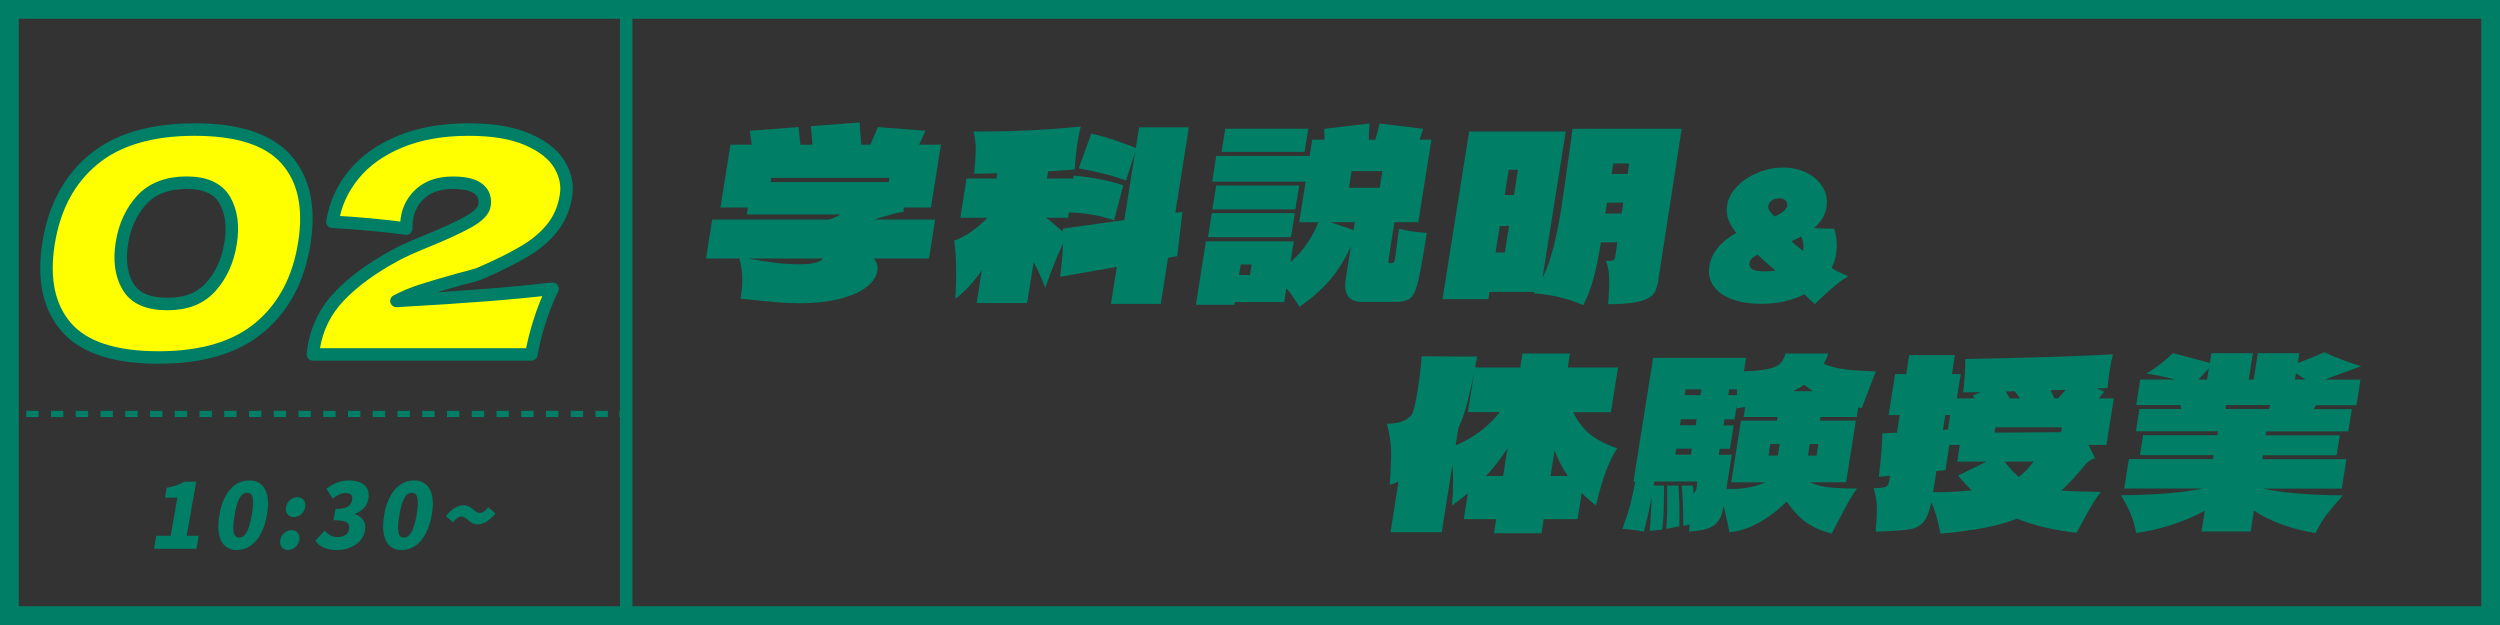
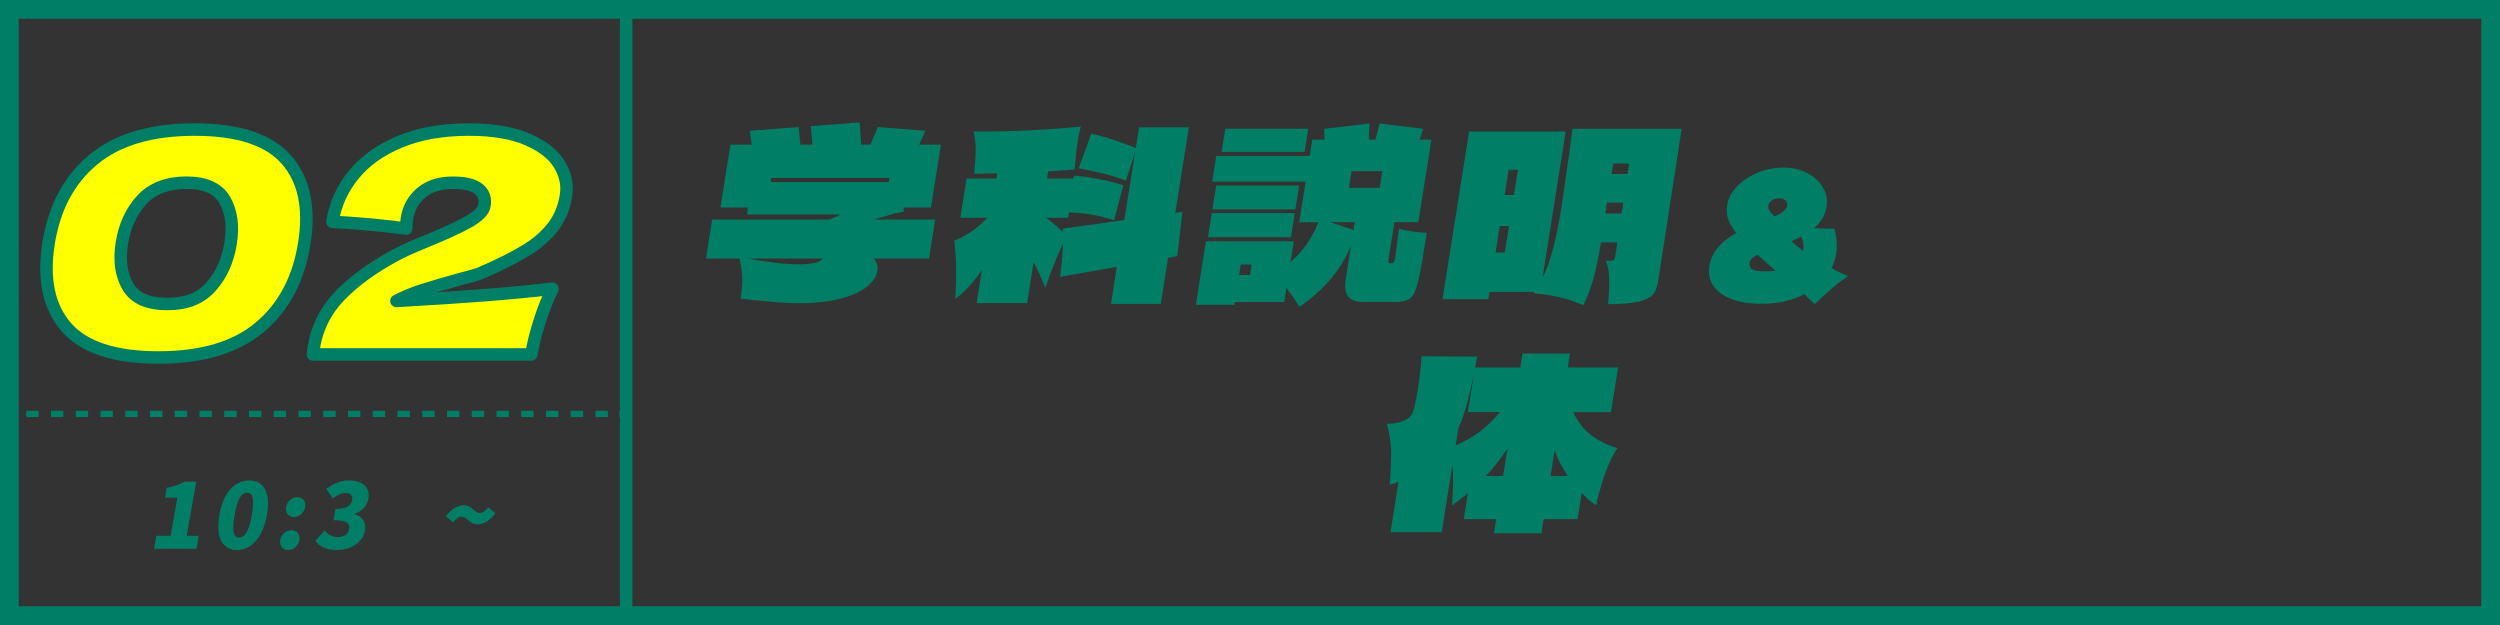
<svg xmlns="http://www.w3.org/2000/svg" id="_レイヤー_1" width="400" height="100" viewBox="0 0 400 100">
  <rect x="0" y="0" width="400" height="100" fill="#333333" stroke="none" />
  <defs>
    <style>.cls-1{stroke-dasharray:1.98 1.98;}.cls-1,.cls-2,.cls-3{stroke:#007e66;}.cls-1,.cls-3{fill:none;stroke-miterlimit:10;}.cls-2{fill:#ff0;stroke-linecap:round;stroke-linejoin:round;stroke-width:2px;}.cls-4{fill:#007e66;}</style>
  </defs>
  <path class="cls-4" d="M397,3v94H3V3h394M400,0H0v100h400V0h0Z" />
  <path class="cls-4" d="M25.02,85.73h2.28l1.08-6.1h-1.98l.28-1.59c1.19-.22,1.99-.5,2.83-.97h1.89l-1.53,8.66h1.93l-.37,2.08h-6.79l.37-2.08Z" />
  <path class="cls-4" d="M35.1,82.38c.65-3.69,2.5-5.51,4.77-5.51s3.49,1.85,2.84,5.51c-.65,3.69-2.54,5.63-4.8,5.63s-3.46-1.93-2.8-5.63ZM40.29,82.38c.52-2.93,0-3.54-.76-3.54s-1.48.61-1.99,3.54c-.52,2.94-.04,3.63.73,3.63s1.51-.69,2.03-3.63Z" />
  <path class="cls-4" d="M44.84,86.41c.16-.88.91-1.59,1.81-1.59s1.4.71,1.25,1.59c-.16.89-.93,1.6-1.81,1.6s-1.41-.71-1.25-1.6ZM45.77,81.14c.16-.89.92-1.59,1.81-1.59s1.41.69,1.25,1.59-.93,1.59-1.81,1.59-1.41-.69-1.25-1.59Z" />
  <path class="cls-4" d="M50.46,86.51l1.47-1.62c.54.62,1.22,1.04,2.05,1.04,1,0,1.72-.42,1.86-1.23.16-.92-.23-1.47-2.48-1.47l.32-1.8c1.83,0,2.51-.56,2.66-1.41.13-.74-.23-1.14-1.03-1.14-.72,0-1.33.33-2.08.89l-1.02-1.57c1.14-.84,2.3-1.33,3.57-1.33,2.22,0,3.5,1.04,3.16,2.96-.19,1.07-.91,1.9-2.15,2.37v.07c1.12.36,1.85,1.23,1.61,2.61-.35,2-2.38,3.13-4.52,3.13-1.7,0-2.8-.59-3.42-1.5Z" />
-   <path class="cls-4" d="M61.47,82.38c.65-3.69,2.5-5.51,4.77-5.51s3.49,1.85,2.84,5.51c-.65,3.69-2.54,5.63-4.8,5.63s-3.46-1.93-2.8-5.63ZM66.65,82.38c.52-2.93,0-3.54-.76-3.54s-1.48.61-1.99,3.54c-.52,2.94-.04,3.63.73,3.63s1.51-.69,2.03-3.63Z" />
  <path class="cls-4" d="M73.83,82.64c-.45,0-.92.36-1.35.95l-1.15-1.02c1.06-1.27,2.01-1.73,2.85-1.73,1.36,0,1.7,1.23,2.6,1.23.45,0,.91-.35,1.35-.92l1.15,1.01c-1.06,1.27-2.01,1.73-2.85,1.73-1.37,0-1.7-1.24-2.6-1.24Z" />
  <line class="cls-3" x1="1.22" y1="66.23" x2="2.22" y2="66.23" />
  <line class="cls-1" x1="4.2" y1="66.23" x2="98.11" y2="66.23" />
  <line class="cls-3" x1="99.1" y1="66.23" x2="100.1" y2="66.23" />
  <path class="cls-2" d="M10.62,52.36c-2.81-3.23-3.76-7.71-2.85-13.44.91-5.7,3.28-10.16,7.14-13.37,3.85-3.21,9.26-4.82,16.24-4.82s11.87,1.61,14.68,4.82c2.81,3.21,3.77,7.67,2.86,13.37-.91,5.74-3.29,10.22-7.12,13.44-3.84,3.23-9.24,4.84-16.22,4.84s-11.92-1.61-14.73-4.84ZM33.74,45.88c1.66-1.84,2.71-4.16,3.16-6.97.44-2.77.12-5.08-.95-6.92-1.08-1.84-3.11-2.76-6.11-2.76s-5.48.92-7.16,2.76c-1.68,1.84-2.74,4.15-3.18,6.92-.44,2.77-.12,5.08.98,6.94,1.09,1.86,3.18,2.79,6.28,2.79s5.33-.92,6.99-2.76Z" />
  <path class="cls-2" d="M88.4,46.2c-.82,1.69-1.53,3.49-2.12,5.38-.59,1.89-1.01,3.6-1.26,5.13h-34.95l.12-1.03c.51-3.19,1.88-5.96,4.13-8.31,2.25-2.35,5.21-4.51,8.88-6.5,1.07-.59,2.72-1.34,4.95-2.25,2.89-1.17,5.14-2.21,6.75-3.1,1.61-.9,2.48-1.78,2.62-2.66.18-1.11-.14-1.99-.95-2.64-.81-.65-2.17-.98-4.1-.98-2.12,0-3.81.54-5.07,1.61-1.26,1.08-2.03,2.44-2.29,4.11-.08.52-.12,1.06-.11,1.61-4.02-.52-7.96-.88-11.81-1.08.44-2.77,1.56-5.27,3.37-7.5,1.8-2.23,4.27-4,7.39-5.3,3.12-1.3,6.81-1.96,11.04-1.96,3.88,0,7.03.53,9.45,1.59,2.42,1.06,4.12,2.4,5.08,4.01.97,1.61,1.31,3.27,1.04,4.96-.31,1.96-1.01,3.63-2.1,5.04-1.09,1.4-2.52,2.65-4.31,3.74-1.79,1.09-4.13,2.27-7.04,3.54-.42.2-1.09.42-2.01.66-.92.24-1.5.4-1.74.46-2.42.68-4.35,1.25-5.8,1.71s-2.82,1.03-4.13,1.71c10.68-.59,19-1.24,24.95-1.96Z" />
  <path class="cls-4" d="M99.19,2v95.26H2V2h97.19M101.19,0H0v99.26h101.19V0h0Z" />
  <path class="cls-4" d="M149.63,35.13l-.99,6.23h-8.83c.49.62.69,1.26.58,1.93-.16.99-.76,1.88-1.8,2.67-1.04.79-2.47,1.42-4.3,1.87-1.83.46-3.96.69-6.38.69-1.06,0-2.29-.06-3.68-.17-1.39-.11-3.3-.3-5.73-.57.21-1.34.3-2.5.26-3.49-.04-.99-.2-1.97-.46-2.93h-5.34l.99-6.23h18.73c.6-.2,1.21-.47,1.84-.82h-15.02l.18-1.11h-4.41l1.6-10.05h3.41l-.31-2.23,7.81-.59.29,2.82h1.93l-.27-2.97,7.81-.59.25,3.56h1.48l1.19-2.82,7.62.59-1.02,2.23h3.49l-1.6,10.05h-4.38l.04.67-1.53.3c-.78.22-1.87.54-3.27.96h9.83ZM119.68,41.36c3.24.62,5.95.93,8.12.93s3.44-.31,3.86-.93h-11.98ZM123.29,29.13h18.91l.11-.67h-18.91l-.11.67Z" />
  <path class="cls-4" d="M188.34,40.99l-1.45.26-1.17,7.38h-7.97l.94-5.93-9.08,1.59c.25-1.88.41-3.65.47-5.3-.8,1.61-1.74,3.96-2.83,7.05-.71-1.78-1.33-3.14-1.87-4.08l-1.04,6.53h-8.08l.84-5.27c-1.29,1.9-2.71,3.44-4.25,4.6.23-3.81.17-6.91-.19-9.31,1.87-.69,3.64-1.92,5.33-3.67h-4.34l1-6.27h4.78l.14-.85c-1.64.05-2.88.07-3.72.07.16-1.46.25-2.71.26-3.76.02-1.05-.1-2.05-.34-2.99h1.19c5.24,0,10.56-.26,15.96-.78-.2.77-.36,1.58-.5,2.45-.18,1.11-.34,2.58-.48,4.41-2.03.15-3.44.25-4.24.3l-.18,1.15h4.19l.11-.48c2.92.27,5.56.79,7.91,1.56l-1.48,5.6c-2.2-.77-4.61-1.19-7.22-1.26l-.13.85h-3.52c.73.54,1.62,1.3,2.68,2.26l-.03-.52,9.86-1.37,1.72-10.83-1.46,4.52c-1.79-.72-4.31-1.37-7.55-1.97l2-5.56c1.88.42,4,1.09,6.36,2l.77.3.52-3.3h7.97l-2.17,13.68,1.14-.15-.83,7.08Z" />
  <path class="cls-4" d="M228.29,37.25c-.42,2.65-.75,4.6-.99,5.88-.24,1.27-.48,2.27-.72,2.99-.3.94-.71,1.54-1.25,1.8-.54.26-1.2.39-1.99.39h-5.34c-2.18,0-3.07-1.21-2.69-3.63l.84-5.3c-.85,1.95-1.93,3.7-3.22,5.25-1.3,1.55-2.97,3.04-5.03,4.47-.68-1.16-1.38-2.16-2.08-3l-.35,2.23h-7.9l-.07.44h-6.16l1.61-10.16h14.06l-.52,3.3c1.03-.86,1.91-1.85,2.66-2.97.75-1.11,1.34-2.24,1.8-3.38h-3.08l1.03-6.49h-14.95l.65-4.12h14.95l.41-2.6h1.97l-.06-1.74,7.26-.85c-.09,1.16-.12,2.03-.12,2.6h1.04c.31-1.01.53-1.88.67-2.6l6.99.85c-.34,1.06-.53,1.65-.57,1.74h1.89l-2.1,13.2h-3.82l-.86,5.41-.07.45c-.04.25-.04.43-.01.54.03.11.13.17.31.17.25,0,.42-.05.51-.15.09-.1.15-.23.18-.41l.35-2.45c.09-.89.2-1.73.33-2.52,1.21.35,2.69.57,4.46.67ZM206.56,37.95h-13.28l.61-3.86h13.28l-.61,3.86ZM194.59,29.68h13.28l-.61,3.82h-13.28l.61-3.82ZM196.04,20.6h13.28l-.59,3.71h-13.28l.59-3.71ZM198.52,42.33l-.27,1.67h1.74l.27-1.67h-1.74ZM216.77,35.54h-3.97l3.77,1.26.2-1.26ZM221.18,27.38h-4.93l-.42,2.67h4.93l.42-2.67Z" />
  <path class="cls-4" d="M265.17,45.52c-.11.72-.39,1.3-.83,1.74-.44.45-1.22.79-2.33,1.04-1.11.25-2.69.37-4.71.37.01-.4.04-.69.07-.89.09-1.36.12-2.52.09-3.47-.03-.95-.21-1.82-.53-2.61.14.02.34.04.59.04.32,0,.55-.06.68-.17.13-.11.21-.29.25-.54l.32-2.26h-2.63l-.02.15c-.34,2.15-.72,4-1.14,5.56-.42,1.56-.97,3-1.65,4.34-2.45-1.06-5.1-1.69-7.93-1.89l.15-.22h-7.23l-.18,1.15h-7.34l4.26-26.81h15.46l-3.72,23.4c.4-.82.72-1.56.95-2.23.23-.67.49-1.54.79-2.63.41-1.48.84-3.63,1.29-6.45.21-1.31.66-4.49,1.37-9.53l.4-3h17.47l-3.85,24.92ZM239.96,36.17l-.67,4.23h1.48l.67-4.23h-1.48ZM242.23,31.2l.64-4.04h-1.48l-.64,4.04h1.48ZM256.85,34.17h2.6l.28-1.74h-2.6l-.28,1.74ZM260.42,27.83l.23-1.67h-2.52l-.26,1.67h2.56Z" />
  <path class="cls-4" d="M295.71,44.18c-.98.64-1.87,1.31-2.67,2-.8.7-1.69,1.53-2.68,2.48-.65-.58-1.2-1.11-1.66-1.58-1.98,1.02-4.27,1.53-6.88,1.53-1.83,0-3.42-.25-4.74-.75-1.33-.5-2.3-1.2-2.93-2.11-.62-.91-.84-1.96-.65-3.16.17-1.06.6-2.02,1.3-2.9.7-.88,1.69-1.68,2.99-2.42-.61-.78-1.04-1.52-1.28-2.21-.24-.7-.29-1.46-.16-2.27.17-1.06.69-2.04,1.58-2.96.88-.92,1.99-1.65,3.31-2.2,1.32-.55,2.68-.82,4.08-.82s2.66.28,3.78.85c1.13.57,1.98,1.34,2.55,2.3.58.97.77,2.01.6,3.13-.21,1.32-.88,2.45-2.01,3.41.73.06,1.8.09,3.22.09.43,1.34.53,2.67.32,4.01-.13.8-.37,1.56-.72,2.27.57.4,1.46.84,2.66,1.32ZM284.07,43.29c-.88-.74-1.83-1.58-2.86-2.54-.43.22-.75.43-.94.63-.19.2-.3.41-.34.63-.07.46.06.81.4,1.05.34.24,1.03.36,2.07.36.62,0,1.17-.04,1.66-.12ZM283.52,32.07c-.33.22-.53.51-.59.87-.04.26,0,.49.13.7.13.21.41.54.86,1,.75-.34,1.27-.65,1.55-.93.28-.28.45-.56.49-.84.04-.28-.04-.54-.27-.78-.22-.24-.56-.36-1.02-.36s-.83.11-1.16.33ZM288.2,37.84c-.46.24-.98.49-1.58.75.33.3.95.83,1.87,1.58.15-.72.06-1.5-.29-2.33Z" />
  <path class="cls-4" d="M255.36,80.87c-.93-.69-1.69-1.36-2.28-2l-.67,4.19h-5.42l-.36,2.26h-7.6l.36-2.26h-5.19l.66-4.15c-1.08.89-1.93,1.55-2.54,1.97.21-2.74.23-4.9.06-6.45l-1.7,10.72h-8.2l1.28-8.08c-.43.2-.9.36-1.41.48.17-2.18.25-3.94.23-5.3-.02-1.36-.25-2.84-.68-4.45,1.53,0,2.7-.32,3.49-.96.26-.22.42-.4.49-.52.29-.44.61-1.76.96-3.93.27-1.73.49-3.52.63-5.38l8.89.04-.35,1.74h7.23l.35-2.23h7.6l-.35,2.23h8.05l-1.14,7.16h-6.04c.76,1.58,1.74,2.82,2.93,3.71,1.19.89,2.57,1.57,4.13,2.04-1.29,1.9-2.43,4.97-3.43,9.2ZM232.9,71.27c2.89-1.24,5.25-3.02,7.08-5.34h-5.12l1-6.27c-.4,1.9-.79,3.57-1.16,4.99-.37,1.42-.82,2.69-1.35,3.8l-.45,2.82ZM240.5,76.16l.7-4.41c-1.1,1.66-2.25,3.13-3.45,4.41h2.75ZM248.1,76.16h2.74c-.88-1.31-1.58-2.67-2.1-4.08l-.65,4.08Z" />
-   <path class="cls-4" d="M295.38,77.16h-5.79c.83.4,1.82.66,2.97.8,1.15.14,2.67.2,4.55.2-.67.96-1.33,2.05-1.96,3.26-.64,1.21-1.01,1.92-1.12,2.11l-.96,1.85c-1.57-.4-2.91-.98-4.02-1.76s-2.17-1.9-3.17-3.36c-1.58,1.51-3.14,2.67-4.69,3.49s-3.04,1.29-4.47,1.41l-.51-2.37-.41-1.85c-.17,1.06-.46,1.87-.87,2.43-.41.56-.97.95-1.67,1.19-.71.24-1.71.4-3.01.5l.1-1.11-1.03.19c.02-1.06,0-2.21-.05-3.43-.05-1.22-.12-2.23-.19-3.02h1.78l.13,1.26c.26-.22.43-.58.5-1.08.02-.15.04-.42.06-.82h-6.82c-.05.15-.09.36-.14.63h1.67c0,.96-.02,2.11-.05,3.45-.03,1.34-.11,2.53-.26,3.6l-2,.22c.08-.79.17-2.23.28-4.3,0-.27,0-.66.03-1.15l-.16.78c-.35,1.88-.71,3.47-1.09,4.78-1.1-.22-2.24-.37-3.42-.44.58-1.63,1-2.93,1.25-3.89.25-.96.52-2.19.81-3.67h-.3l3.15-19.8h14.87l-.34,2.15c.94-.02,1.73-.07,2.36-.13.63-.06,1.26-.18,1.91-.35.72-.2,1.26-.48,1.6-.83.34-.36.6-.87.78-1.54h6.86c-.18.52-.43,1.08-.75,1.67,1.12.44,2.32.74,3.62.89,1.3.15,2.87.25,4.72.3-.16.4-.69,1.78-1.59,4.15l-.65,1.74c-.29-.05-.48-.1-.57-.15l-.25,1.56h-5.79l-.09.59h5.75l-1.57,9.86ZM268.55,77.68c.15,1.88.2,4.06.15,6.53l-2.1.41c.13-1.46.18-3.3.14-5.53.01-.25.02-.49,0-.74-.01-.25-.01-.47,0-.67h1.82ZM270.71,71.79h-2.52l-.15.96h2.52l.15-.96ZM268.94,67.08l-.15.96h2.52l.15-.96h-2.52ZM272.08,63.22l.15-.93h-2.52l-.15.93h2.52ZM276.22,78.2l.85.04c1.06,0,2.08-.1,3.04-.31.96-.21,1.74-.46,2.33-.76h-5.45l1.57-9.86h5.75l.09-.59h-5.42l.25-1.59-1.33.19v-.56s-.36,2.34-.36,2.34h-1.63l-.15.96h1.63l-.6,3.75h-1.63l-.15.96h2.08l-.87,5.45ZM276.67,62.29l-.15.93h1.41c0-.15-.01-.46-.04-.93h-1.22ZM283.26,71.04l-.29,1.85h1.48l.29-1.85h-1.48ZM290.09,62.59c-.34-.2-.82-.54-1.43-1.04-.47.32-1.05.67-1.72,1.04h3.15ZM289.27,72.9h1.37l.29-1.85h-1.37l-.29,1.85Z" />
-   <path class="cls-4" d="M334.73,80.76c-.42.72-.95,1.66-1.58,2.82l-.89,1.67c-3.76-.44-6.94-1.2-9.54-2.26-1.61.62-3.38,1.11-5.32,1.48-1.94.37-4.25.68-6.93.93-.38-2.1-.87-3.78-1.46-5.04-.32,1.53-.75,2.6-1.29,3.21-.54.61-1.29.98-2.24,1.13-.95.15-2.75.27-5.38.37.14-1.53.21-2.8.2-3.8-.01-1-.18-2.06-.5-3.17.77,0,1.32-.04,1.65-.13.33-.09.55-.22.64-.39s.17-.48.24-.93l.08-.52-1.8.15c.36-2.89.54-5.2.55-6.94l2.35-.11.45-2.82h-1.78l1.04-6.56h1.78l.48-3.04h7.31l-.48,3.04h1.41l-.62,3.89h2.86l-.34-.44,1.28-.56-2.79.04c.26-2.4.37-4.18.33-5.34,9.62-.17,17.5-.42,23.63-.74-.18.67-.34,1.46-.49,2.37-.19,1.19-.31,2.19-.37,3-.8.05-1.38.07-1.75.07l1.22.52-.84,1.08h2.37l-1.18,7.45h-2.86l1.04,2.11c-.6.2-1.1.52-1.49.96-1.5,1.81-2.8,3.21-3.9,4.23,1.27.1,3.37.17,6.31.22-.5.64-.96,1.32-1.38,2.04ZM309.29,78.76c2.22,0,4.28-.1,6.17-.3-.6-.57-1.33-1.36-2.18-2.37l4.58-2.23h-4.71l.42-2.67h-1.67l-.64,4.04-1.43.15-.54,3.37ZM311.25,66.41l-.38,2.37c.17,0,.44-.02.79-.07l.37-2.3h-.78ZM329.77,69.15l.12-.78h-10.64l-.14.85,10.66-.07ZM320.75,73.86c.84,1.09,1.59,1.9,2.24,2.45.81-.59,1.61-1.41,2.39-2.45h-4.64ZM321.54,63.74h1.67l-.86-1.15c-.3.02-.77.04-1.42.04l.6,1.11ZM329.26,63.74c.47-.47.89-.93,1.26-1.37l-2.42.07.61,1.3h.56Z" />
-   <path class="cls-4" d="M372.25,82.32c-.63.87-1.22,1.85-1.77,2.97-1.79-.27-3.54-.72-5.26-1.33-1.72-.62-3.25-1.37-4.59-2.26l-.53,3.34h-7.86l.53-3.34c-1.6.89-3.36,1.64-5.27,2.26-1.92.62-3.82,1.06-5.72,1.33-.19-1.11-.47-2.1-.83-2.97-.36-.87-.89-1.89-1.59-3.08,5.62-.05,9.98-.41,13.08-1.08h-12.57l.75-4.71h13.46l.1-.63h-11.79l.51-3.19h11.87l.1-.63h-13.13l.57-3.56h6.68l-.12-.63h-7.08l.65-4.08h5.56c-1.4-.4-2.93-.72-4.59-.96.84-.49,1.57-.98,2.18-1.46.61-.48,1.3-1.08,2.08-1.8l5.91,1.56.25-1.56h6.64l-.67,4.23h.78l.67-4.23h6.64l-.25,1.59c1.9-.74,3.31-1.32,4.24-1.74,1.87.87,3.83,1.61,5.88,2.23-1.29.5-2.27.85-2.95,1.08-1.23.44-2.17.8-2.8,1.08h5.67l-.65,4.08h-6.49l-.32.63h6.08l-.57,3.56h-13.13l-.1.63h11.87l-.51,3.19h-11.79l-.1.63h13.46l-.75,4.71h-12.57c2.91.67,7.16,1.03,12.74,1.08-1.08,1.19-1.93,2.21-2.57,3.08ZM353.13,60.73l.29-1.82-1.66,1.82h1.37ZM363.24,64.81h-7.12v.63h6.91l.21-.63ZM368.9,60.73l-1.55-1-.16,1h1.71Z" />
</svg>